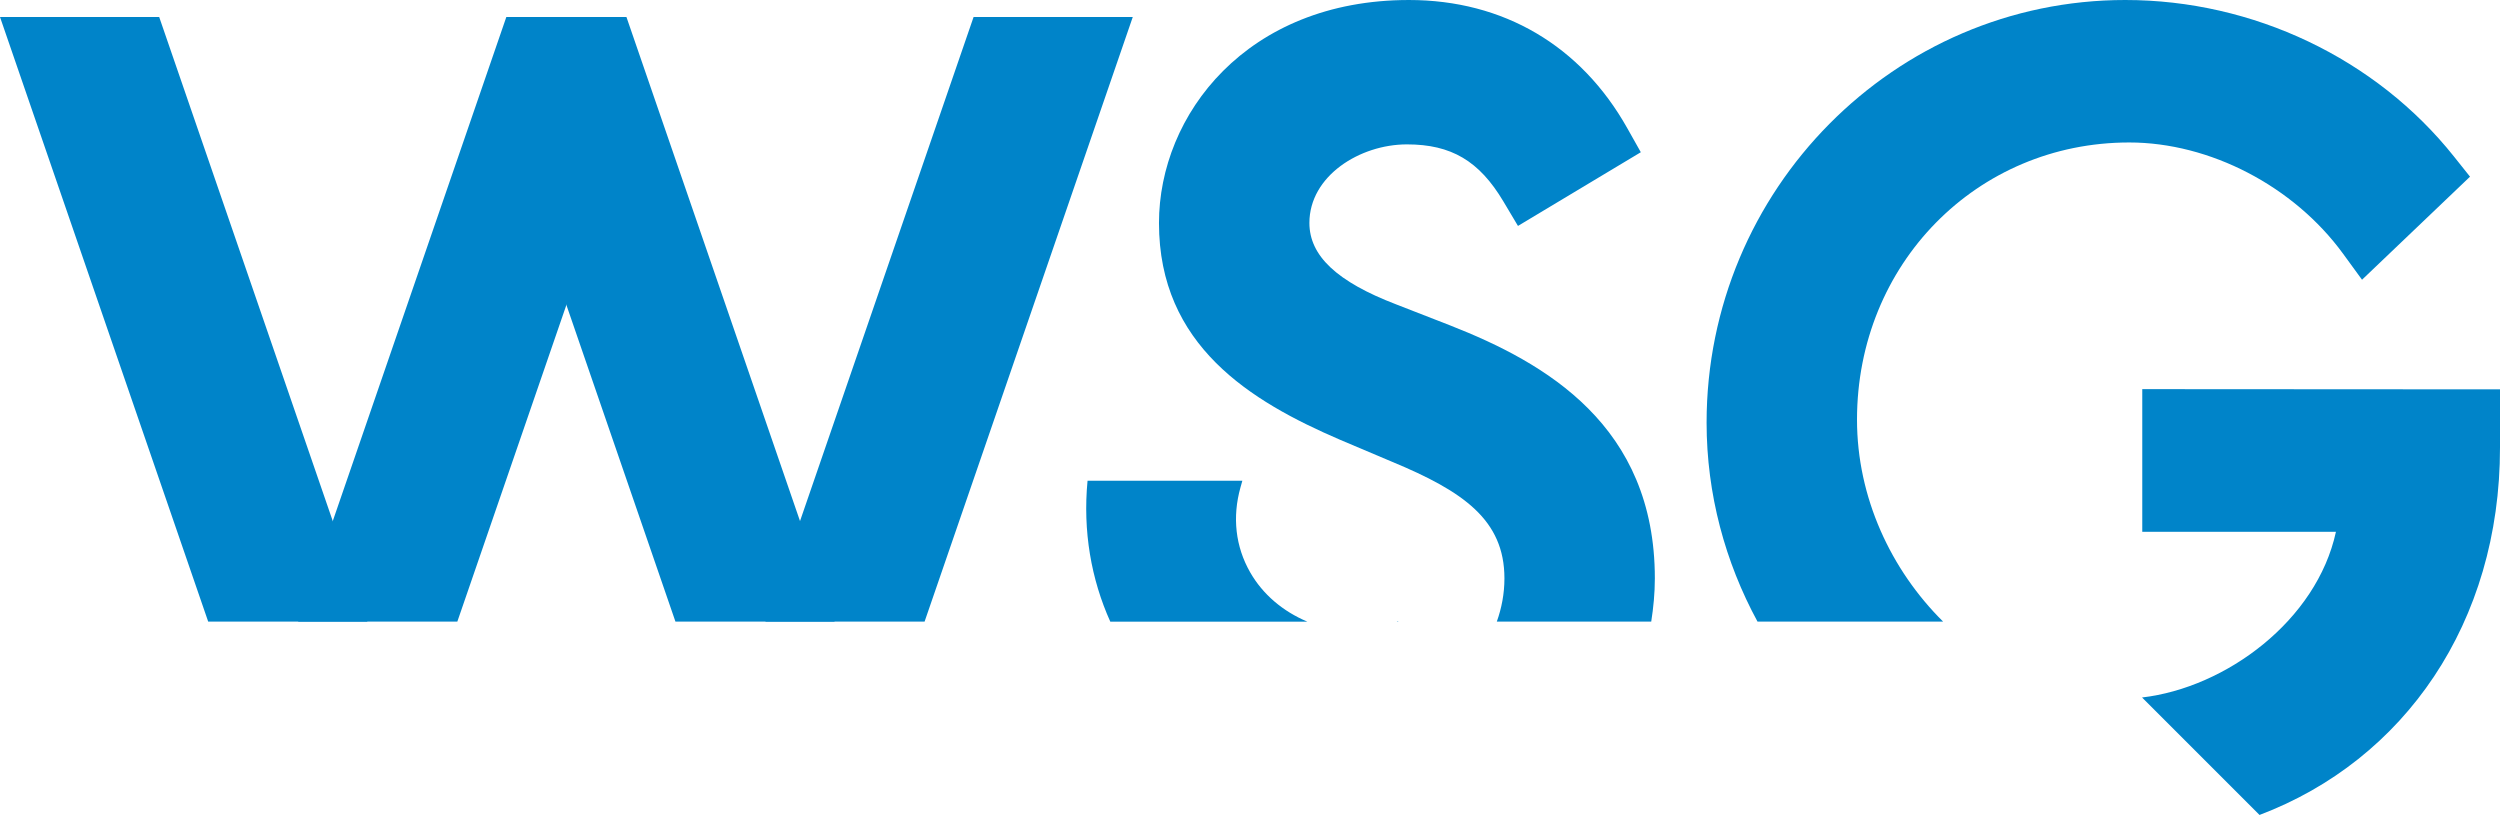
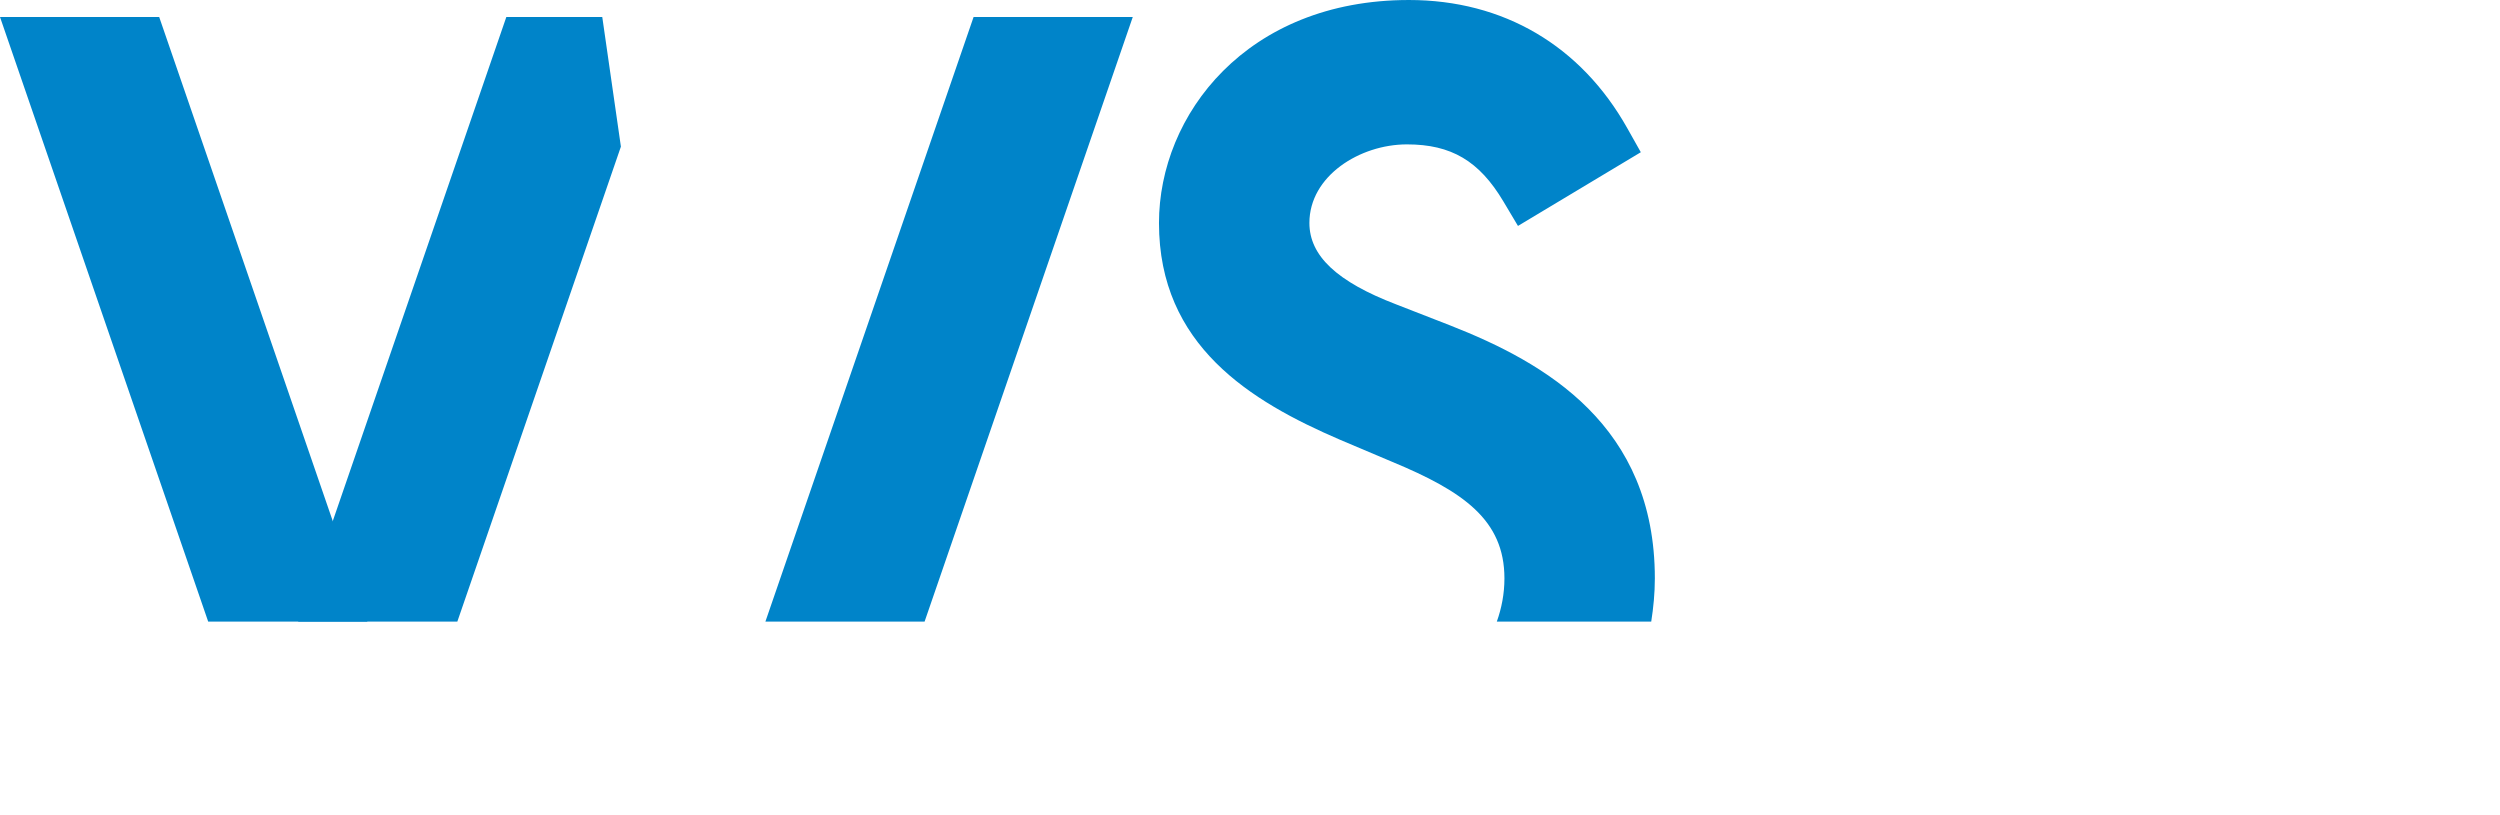
<svg xmlns="http://www.w3.org/2000/svg" id="Ebene_1" data-name="Ebene 1" viewBox="0 0 456.07 148.67">
  <defs>
    <style> .cls-1 { fill: #0084c9; } </style>
  </defs>
-   <path class="cls-1" d="M276.93,41.21l22.4-13.44-2.46-4.37c-8.47-15.09-22.62-23.4-39.84-23.4-29.62,0-45.6,20.96-45.6,40.68,0,22.33,16.68,32.51,33.02,39.54l9.5,4.02c12.98,5.39,20.5,10.6,20.5,21.28,0,2.8-.52,5.44-1.39,7.88h28.17c.4-2.56,.66-5.17,.66-7.88,0-27.92-19.95-39.33-37.35-46.16l-9.86-3.84c-10.78-4.13-15.81-8.85-15.81-14.85,0-8.57,9.2-14.33,17.79-14.33,8.1,0,13.2,3.02,17.6,10.41l2.65,4.45h0Z" />
-   <path class="cls-1" d="M255.06,113.4v-.1c-.08,.04-.17,.06-.26,.1h.26Zm-16.58,0c-4.45-1.88-8.11-4.96-10.42-9-2.68-4.7-3.28-10.06-1.76-15.49l.34-1.21h-28.24c-.88,9.17,.66,17.97,4.15,25.71h35.93Z" />
-   <path class="cls-1" d="M456.07,81.66v-10.63l-65.26-.04v26.03h35.33c-3.51,16.18-20.05,28.43-35.37,30.22l21.43,21.43c26.44-10,43.87-35.09,43.87-67.01h0Zm-25.17-30.63l19.7-18.8-2.94-3.69C433.44,10.67,411.03,0,387.71,0c-42.12,0-76.38,34.59-76.38,77.11,0,13.03,3.39,25.42,9.29,36.29h33.86c-9.53-9.44-15.71-22.66-15.71-36.84,0-28.36,21.81-50.57,49.66-50.57,14.7,0,30.01,7.96,39,20.28l3.47,4.76h0Z" />
+   <path class="cls-1" d="M276.93,41.21l22.4-13.44-2.46-4.37c-8.47-15.09-22.62-23.4-39.84-23.4-29.62,0-45.6,20.96-45.6,40.68,0,22.33,16.68,32.51,33.02,39.54l9.5,4.02c12.98,5.39,20.5,10.6,20.5,21.28,0,2.8-.52,5.44-1.39,7.88h28.17c.4-2.56,.66-5.17,.66-7.88,0-27.92-19.95-39.33-37.35-46.16l-9.86-3.84c-10.78-4.13-15.81-8.85-15.81-14.85,0-8.57,9.2-14.33,17.79-14.33,8.1,0,13.2,3.02,17.6,10.41l2.65,4.45Z" />
  <polygon class="cls-1" points="92.37 3.1 54.39 113.4 83.43 113.4 113.27 26.75 109.87 3.1 92.37 3.1 92.37 3.1" />
  <polygon class="cls-1" points="0 3.1 37.98 113.4 67.02 113.4 29.04 3.1 0 3.1 0 3.1" />
  <polygon class="cls-1" points="177.61 3.1 139.63 113.4 168.67 113.4 206.65 3.1 177.61 3.1 177.61 3.1" />
-   <polygon class="cls-1" points="96.96 3.1 91.51 21.32 123.22 113.4 152.26 113.4 114.28 3.1 96.96 3.1 96.96 3.1" />
</svg>